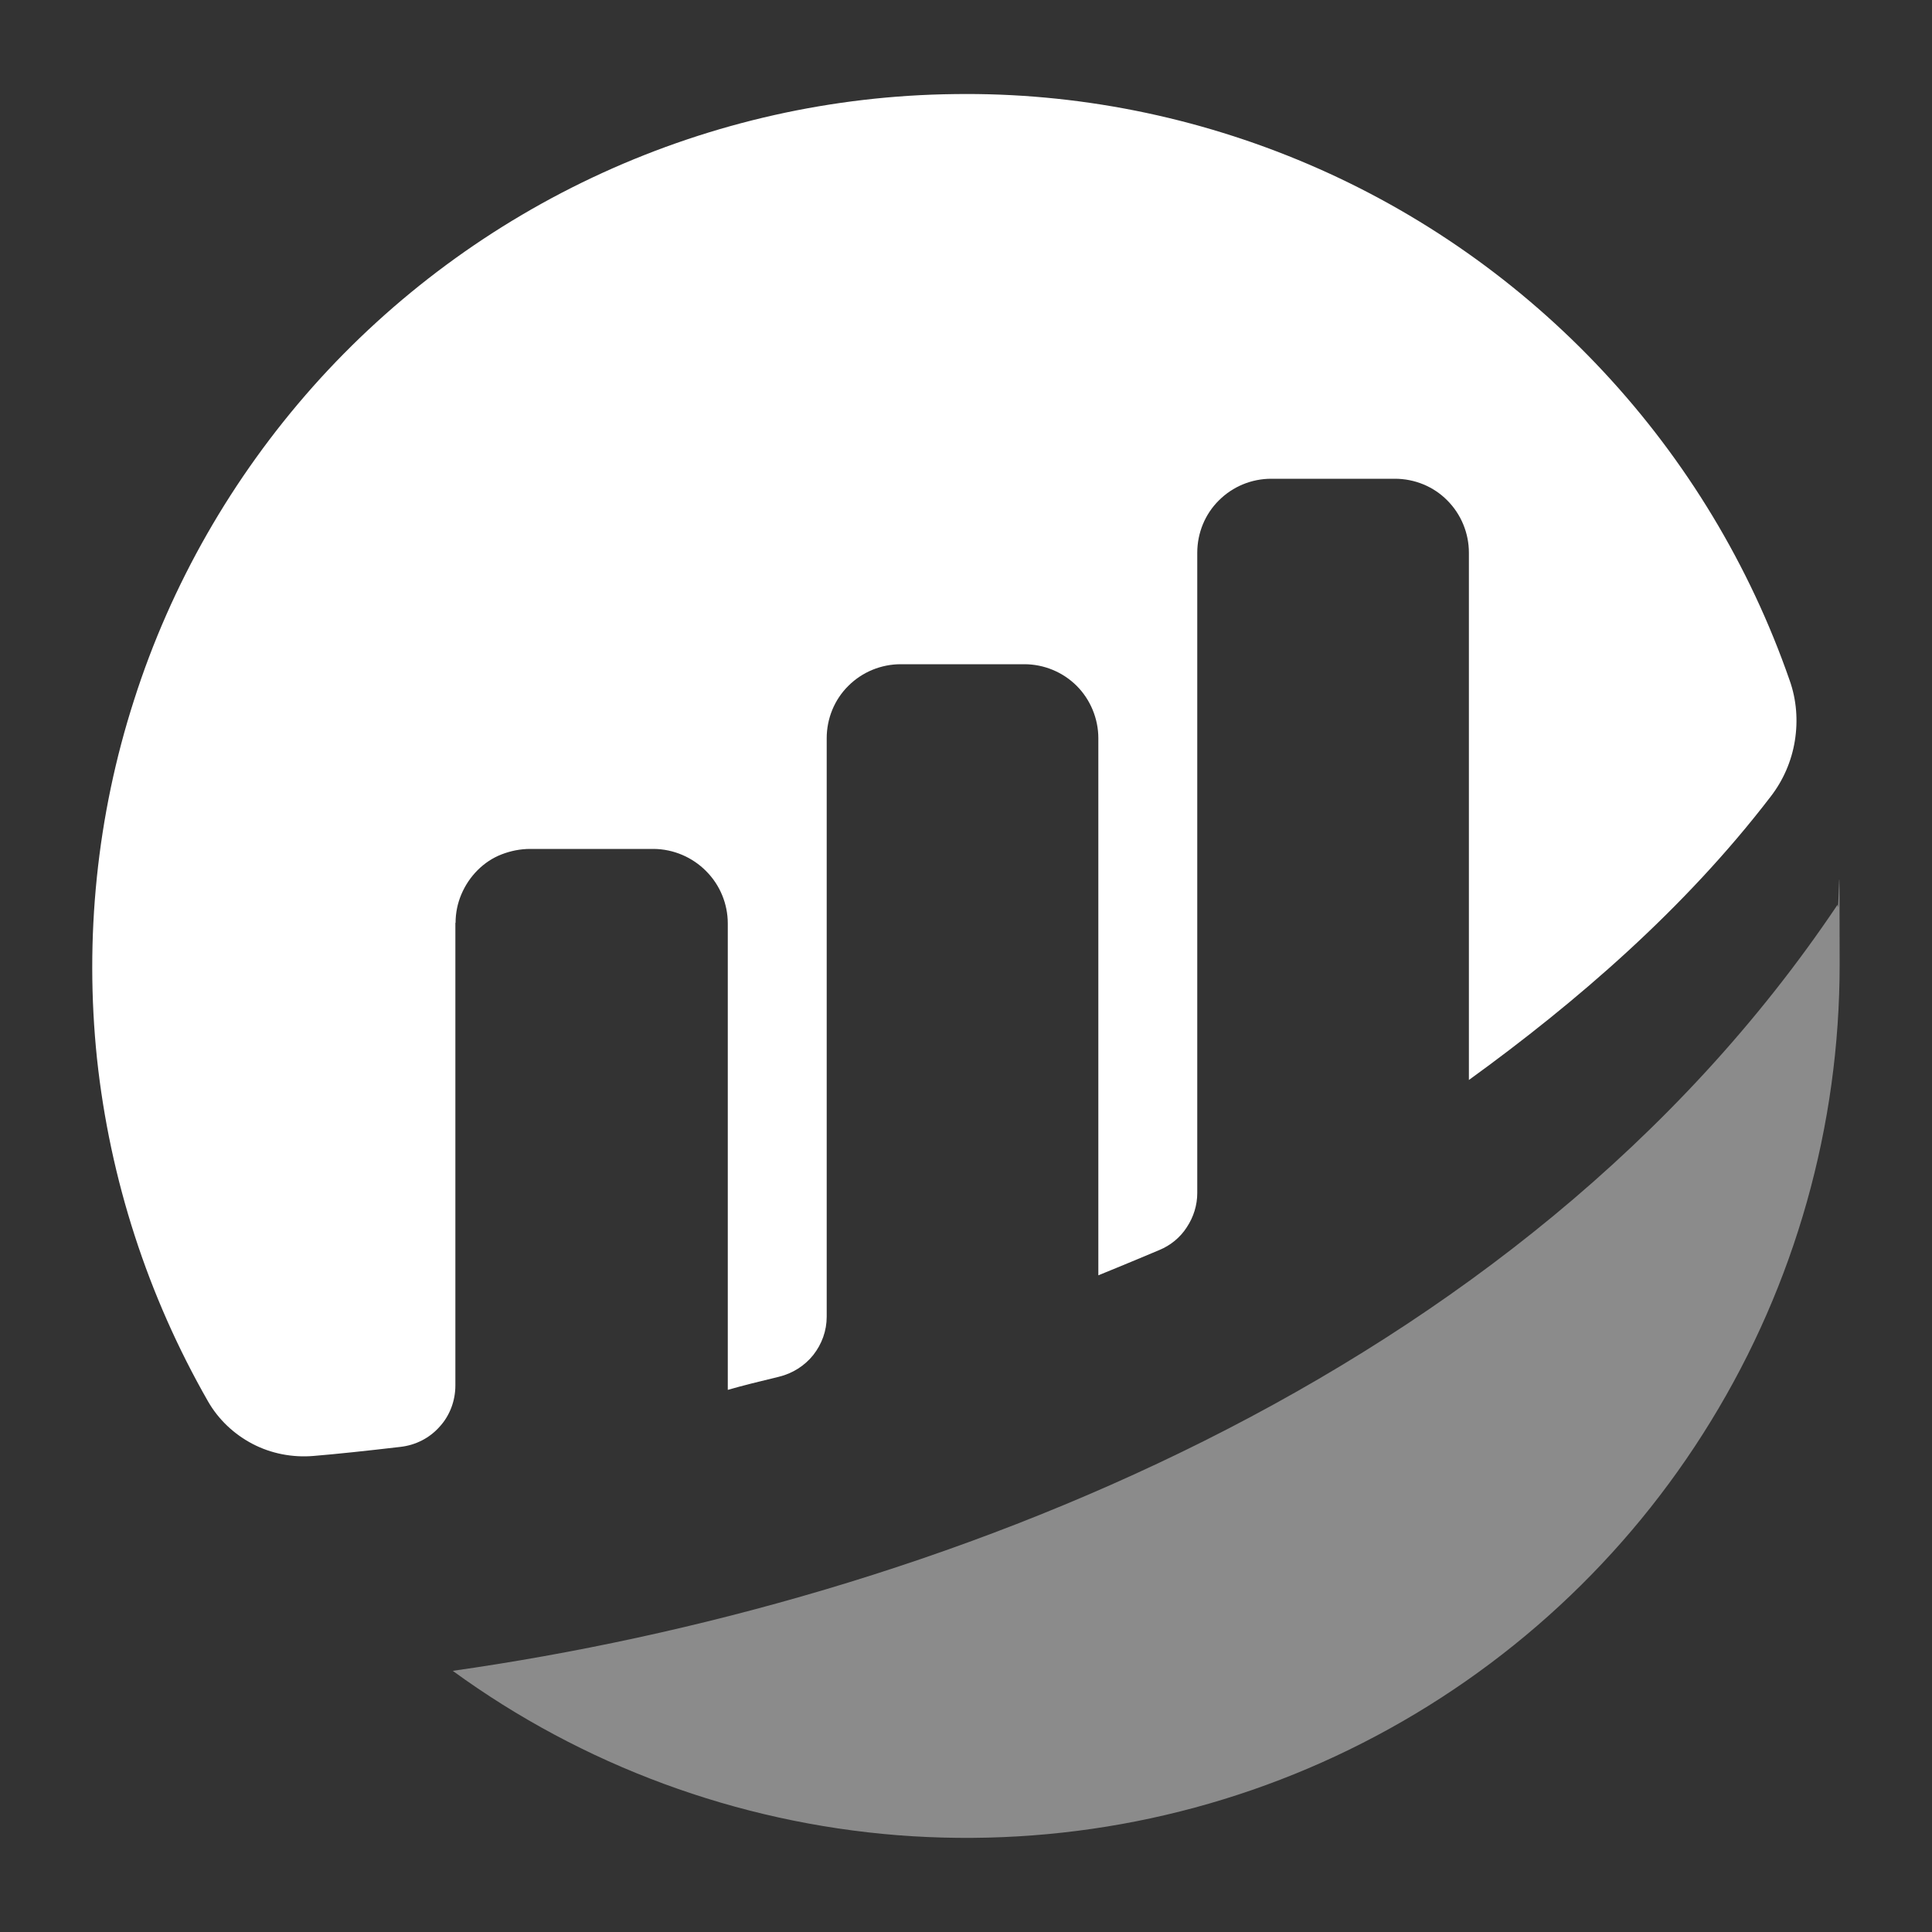
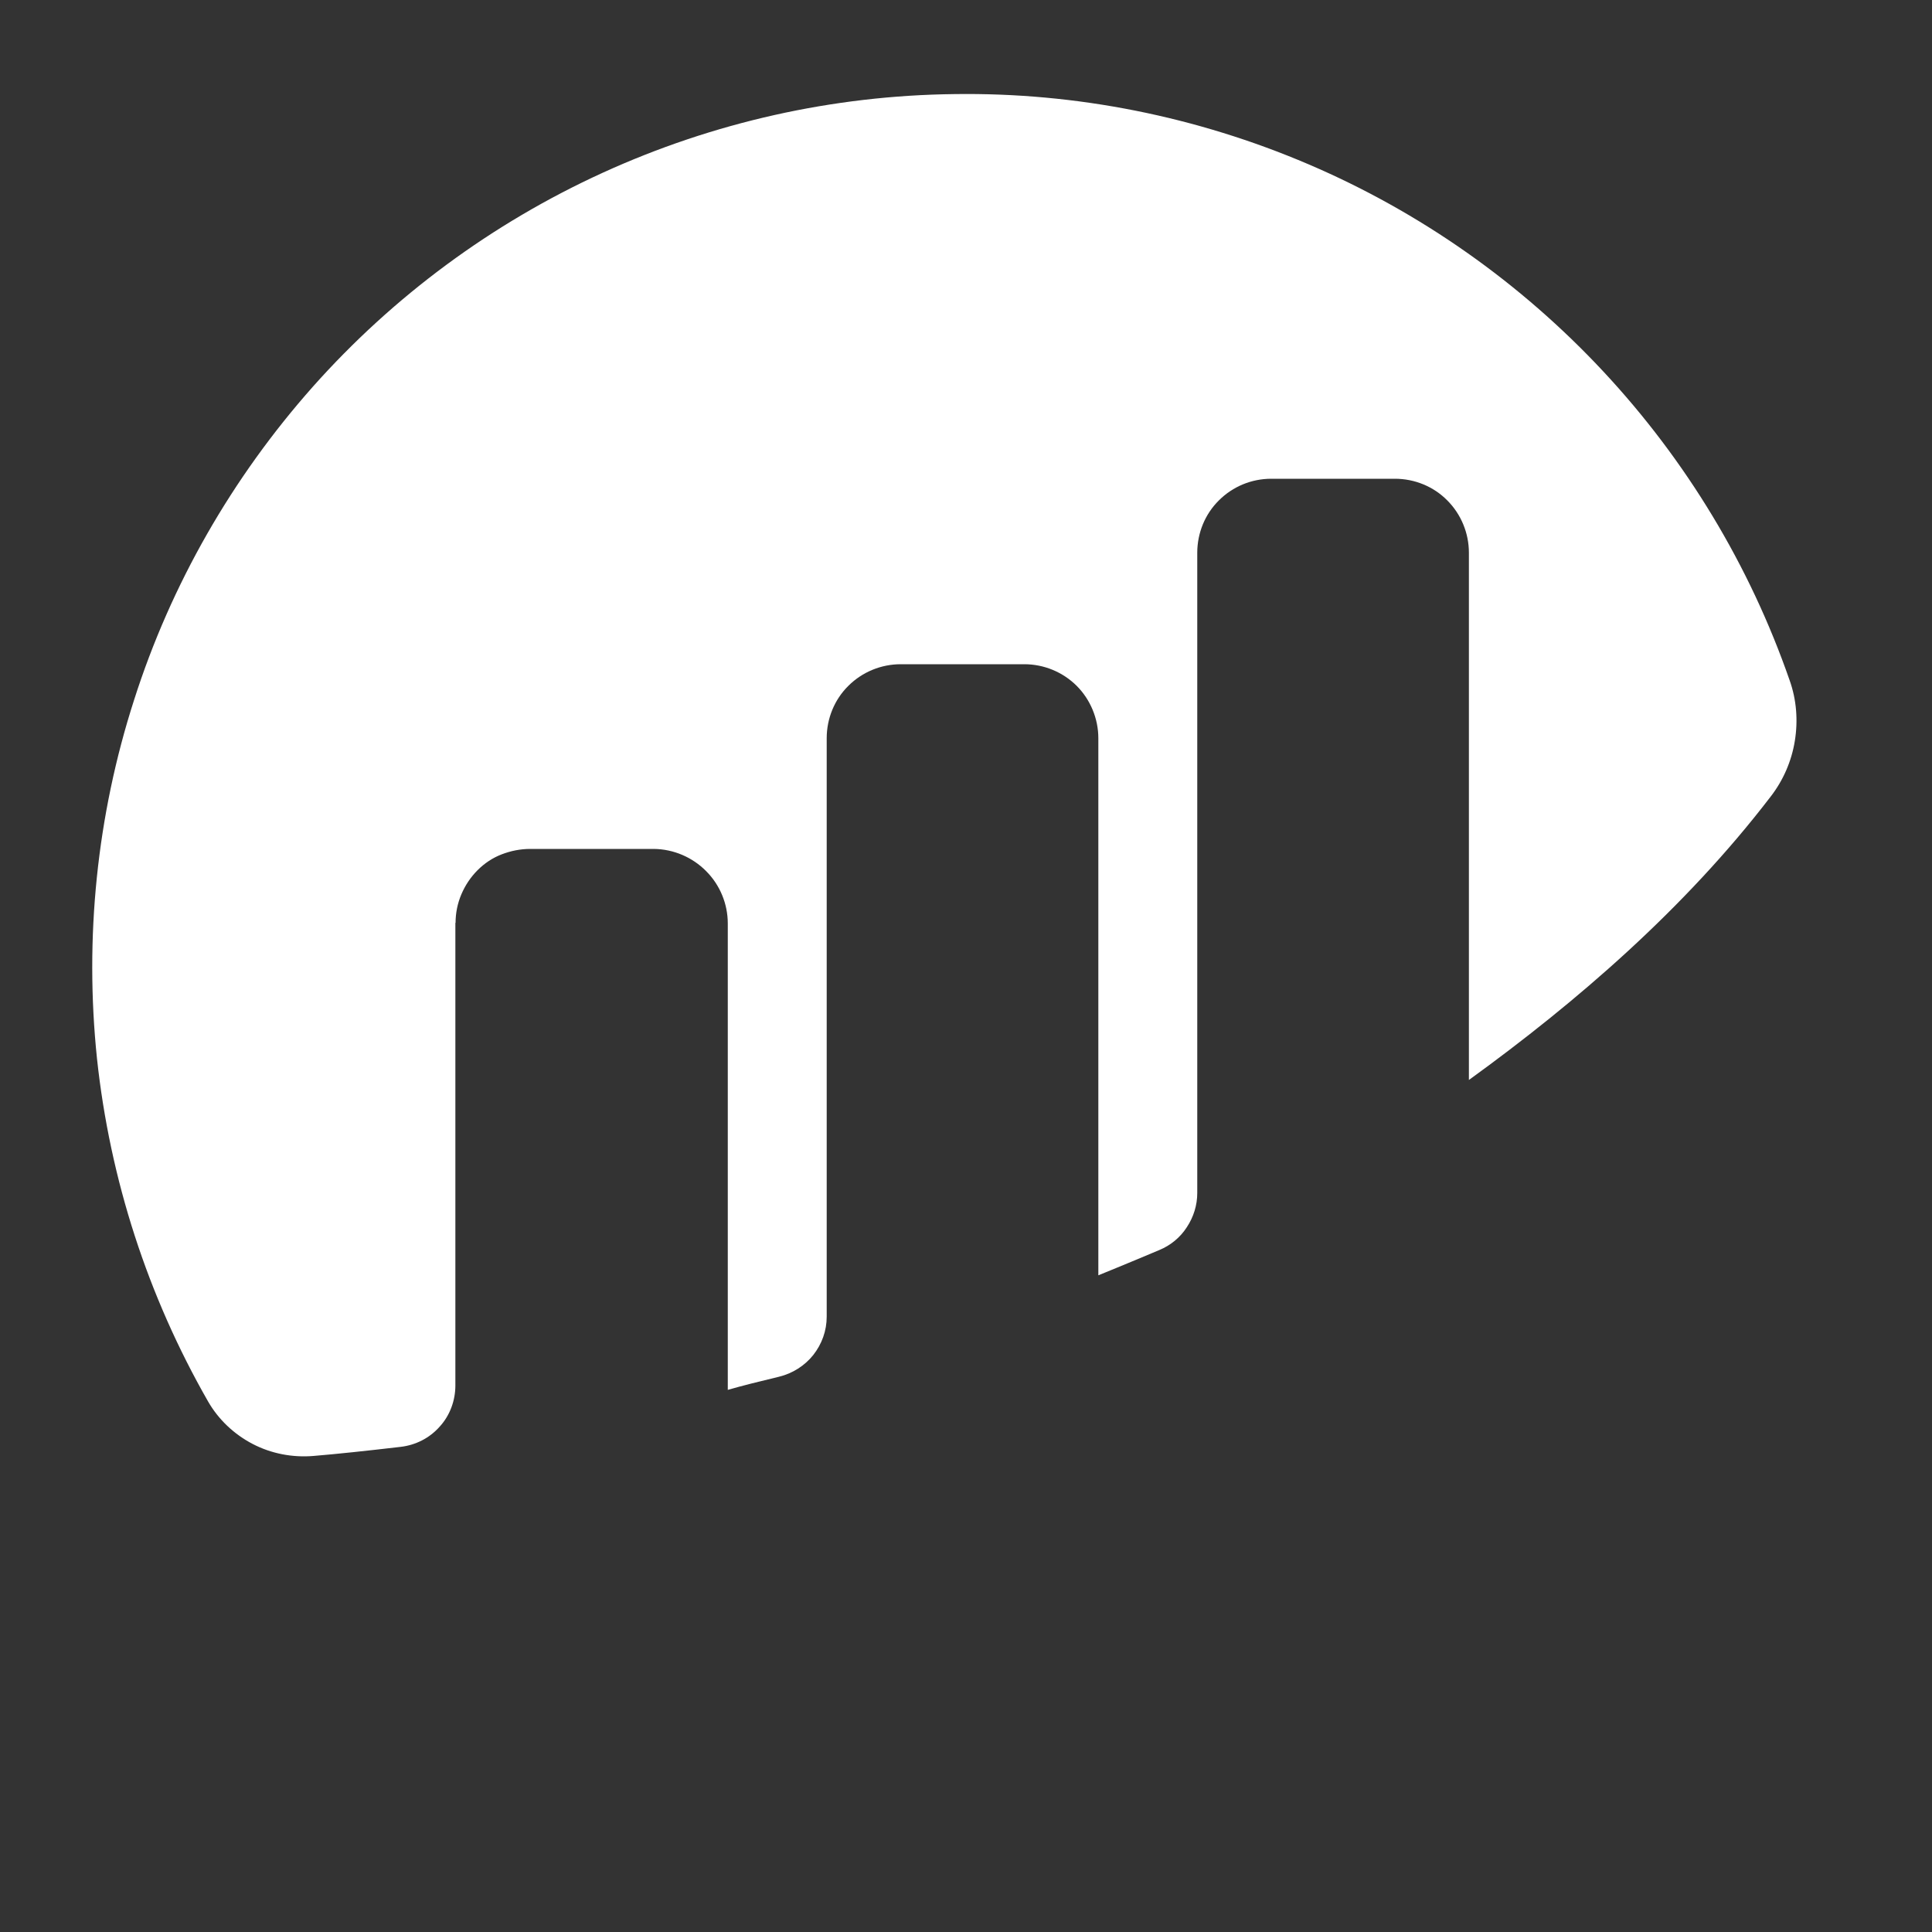
<svg xmlns="http://www.w3.org/2000/svg" id="Layer_1" data-name="Layer 1" version="1.1" viewBox="0 0 1000 1000">
  <rect x="0" y="0" width="1000" height="1000" fill="#333333" stroke="none" />
  <defs>
    <style>
      .cls-1 {
        fill: #8b8b8b;
      }

      .cls-1, .cls-2 {
        stroke-width: 0px;
      }

      .cls-2 {
        fill: #fff;
      }
    </style>
  </defs>
  <path class="cls-2" d="M235.8,477.7c0-5.1,1-10.1,3-14.8s4.8-8.9,8.4-12.5,7.8-6.4,12.5-8.2,9.6-2.8,14.8-2.8h63.9c10.2.1,20,4.3,27.1,11.5,7.2,7.2,11.2,17,11.2,27.1v241.4c7.2-2.1,16.5-4.4,26.5-6.8,7-1.7,13.3-5.7,17.7-11.2,4.5-5.7,7-12.6,7-19.9v-299.4c0-10.2,4-20,11.2-27.1,7.2-7.2,17-11.2,27.1-11.2h64c10.2,0,20,4.1,27.1,11.2s11.2,17,11.2,27.1v278s16-6.5,31.6-13.1c5.8-2.4,10.8-6.5,14.2-11.8,3.5-5.3,5.4-11.4,5.4-17.7v-331.4c0-10.2,4-20,11.2-27.1,7.2-7.2,16.9-11.2,27.1-11.2h64c10.2,0,20,4,27.1,11.2,7.2,7.2,11.2,17,11.2,27.1v272.9c55.5-40.2,111.7-88.6,156.2-146.7,6.5-8.4,10.8-18.3,12.5-28.8s.9-21.3-2.7-31.4c-20.7-59.5-53.5-113.8-96.4-159.8-42.9-46-94.9-82.6-152.7-107.3-57.8-24.7-120.2-37.2-183.1-36.3-62.9.7-124.9,14.6-182.1,40.7-57.2,26.1-108.4,63.9-150.1,110.8-41.7,47-73.4,102.2-92.5,162.1-19.3,59.9-25.7,123.2-19.2,185.6,6.7,62.6,26.3,123,57.5,177.5,5.4,9.4,13.5,17,23.1,22s20.6,7.1,31.4,6.2c12.1-1,27.1-2.6,45.1-4.7,7.8-.9,15-4.5,20.3-10.5,5.3-5.8,8.1-13.5,8.1-21.3v-239.5h0Z" />
-   <path class="cls-1" d="M234.3,864.8c67.4,49.1,147.2,78.5,230.3,85.1,83.2,6.5,166.5-9.9,240.8-47.8,74.4-37.9,136.7-95.5,180.2-166.6,43.6-71.1,66.6-152.8,66.6-236.3s-.4-20.7-1.1-30.9c-165.2,246.4-470,361.4-716.6,396.5" />
</svg>